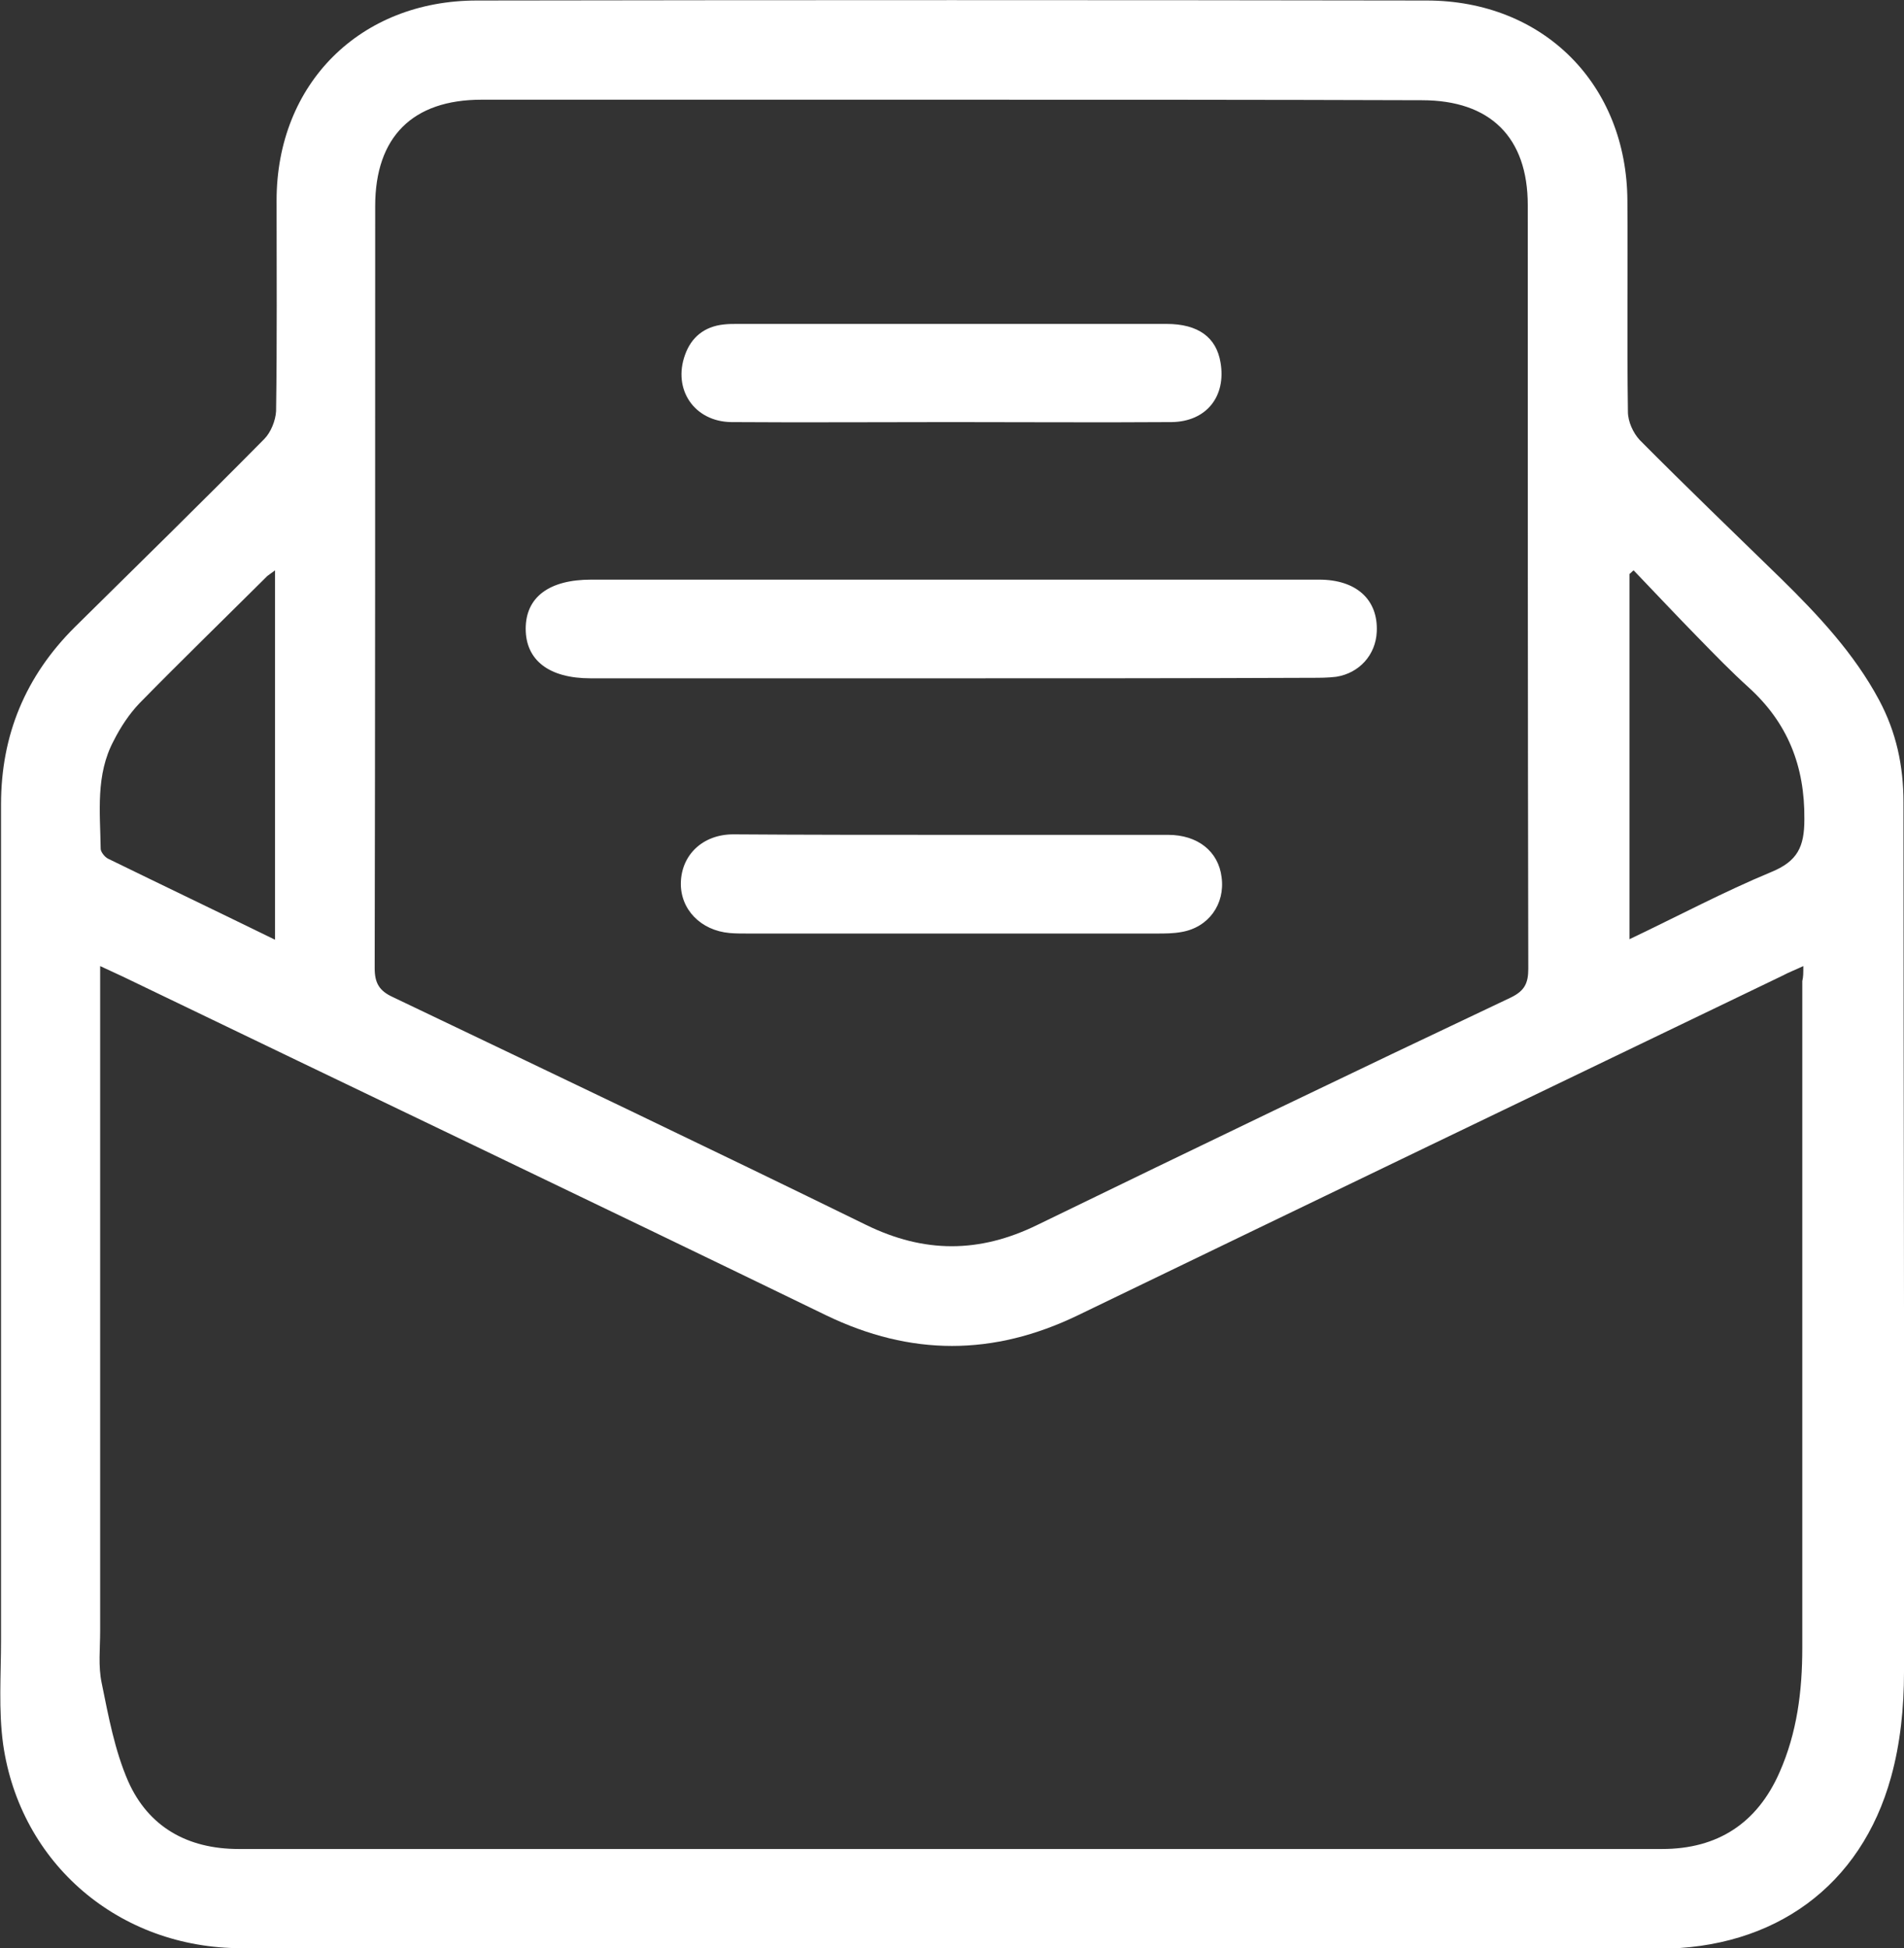
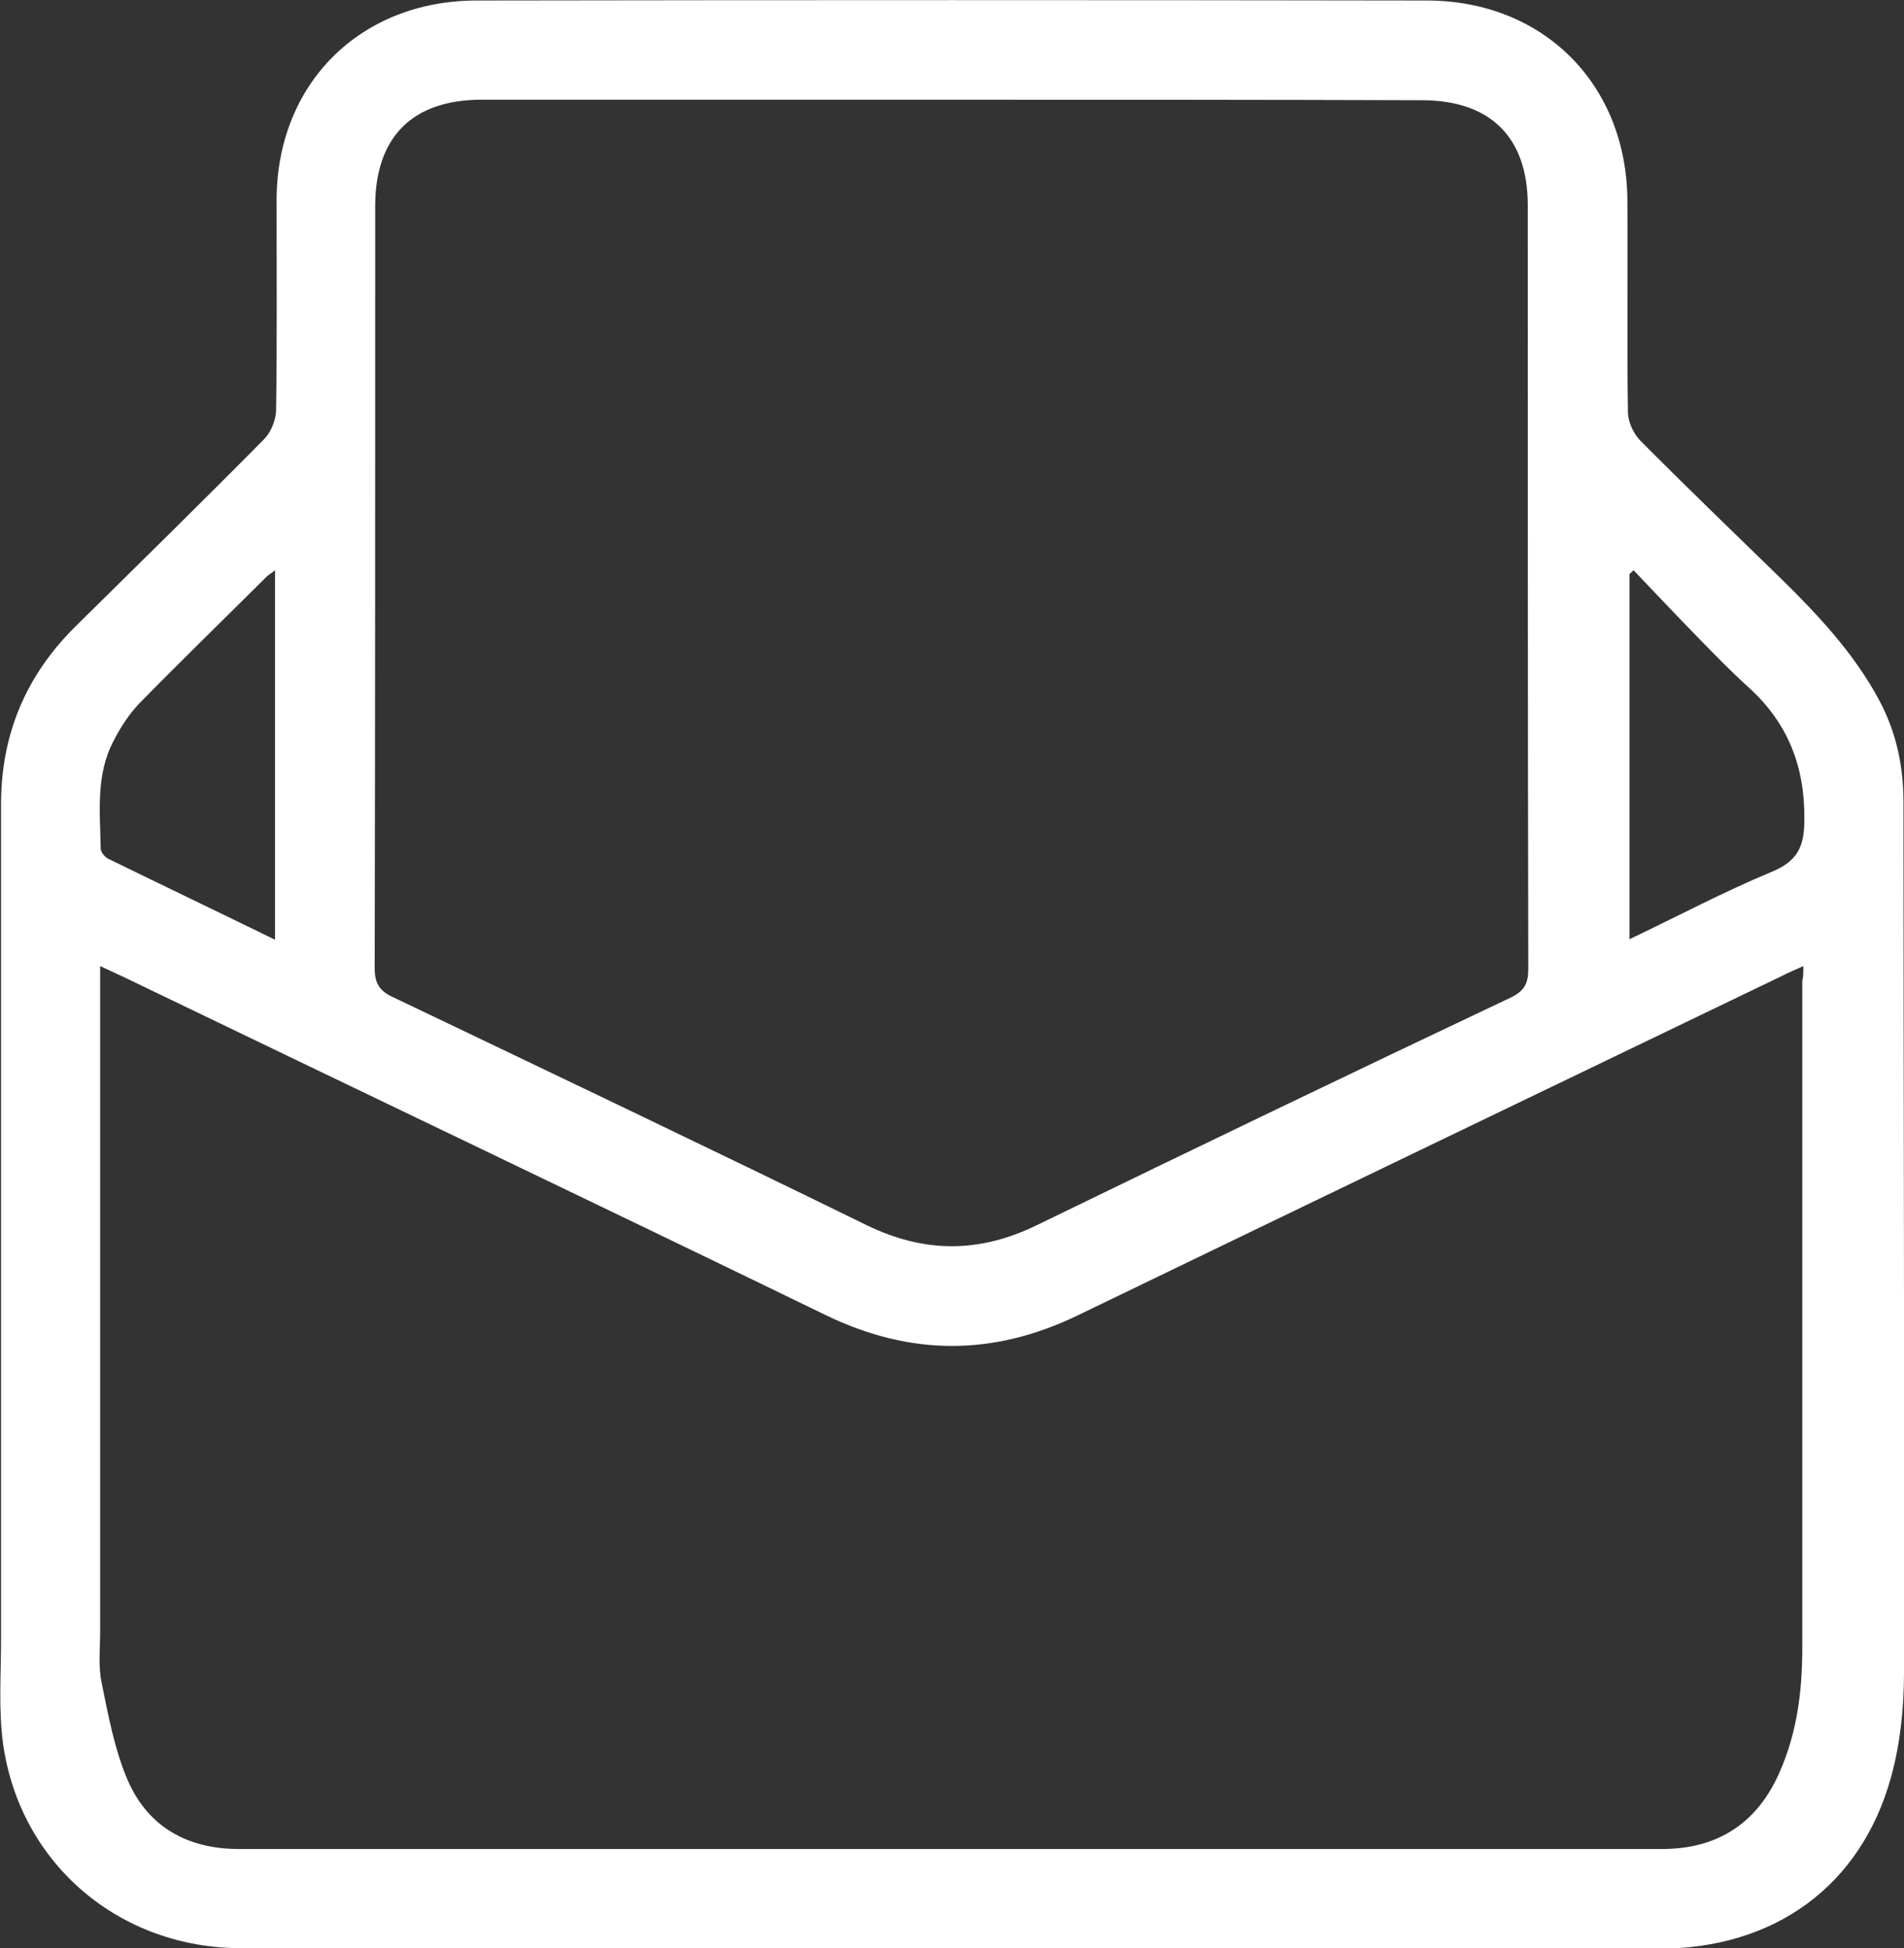
<svg xmlns="http://www.w3.org/2000/svg" width="131" height="134" viewBox="0 0 131 134" fill="none">
  <rect x="0" y="0" width="131" height="134" fill="#333333" stroke="none" />
  <g clip-path="url(#clip0_837_696)">
    <path d="M65.375 134C49.13 134 32.848 134 16.603 134C8.212 134 1.392 128.208 0.214 119.964C-0.107 117.619 0.071 115.202 0.071 112.786C0.071 93.633 0.071 74.48 0.071 55.327C0.071 50.565 1.75 46.514 5.141 43.139C9.462 38.874 13.853 34.575 18.174 30.204C18.638 29.742 18.959 28.925 18.995 28.285C19.066 23.453 19.03 18.62 19.03 13.787C19.03 5.756 24.779 0.035 32.812 0.035C54.592 -9.45218e-05 76.372 -9.45218e-05 98.152 0.035C106.185 0.035 111.934 5.792 111.969 13.823C112.005 18.655 111.934 23.488 112.005 28.321C112.005 28.996 112.362 29.778 112.826 30.275C116.004 33.473 119.289 36.636 122.538 39.798C125.109 42.321 127.572 44.951 129.286 48.149C130.464 50.352 130.964 52.662 130.964 55.185C130.964 75.12 131.036 95.09 131 115.025C131 117.441 130.75 119.928 130.107 122.238C128.037 129.736 122.074 134.035 114.147 134.035C97.866 134.035 81.621 134 65.375 134ZM124.073 66.449C123.466 66.733 123.074 66.876 122.681 67.089C106.507 74.871 90.332 82.653 74.158 90.47C68.338 93.278 62.661 93.278 56.842 90.47C40.739 82.653 24.565 74.942 8.426 67.16C7.962 66.947 7.498 66.733 6.891 66.449C6.891 67.231 6.891 67.764 6.891 68.297C6.891 82.937 6.891 97.542 6.891 112.182C6.891 113.39 6.748 114.598 6.998 115.771C7.462 118.045 7.891 120.39 8.819 122.522C10.211 125.649 12.889 127.177 16.424 127.177C49.058 127.177 81.728 127.177 114.362 127.177C118.182 127.177 120.896 125.401 122.431 121.918C123.645 119.182 124.002 116.304 124.002 113.354C124.002 98.075 124.002 82.759 124.002 67.48C124.073 67.195 124.073 66.947 124.073 66.449ZM65.482 6.858C54.699 6.858 43.917 6.858 33.134 6.858C28.385 6.858 25.814 9.417 25.814 14.178C25.814 31.661 25.814 49.108 25.779 66.591C25.779 67.622 26.1 68.155 27.028 68.581C37.883 73.769 48.772 78.957 59.591 84.252C63.59 86.206 67.374 86.206 71.373 84.252C82.192 78.993 93.046 73.769 103.936 68.617C104.9 68.155 105.15 67.622 105.15 66.627C105.114 49.108 105.114 31.59 105.114 14.107C105.114 9.452 102.543 6.894 97.831 6.894C87.048 6.858 76.265 6.858 65.482 6.858ZM18.923 64.637C18.923 56.073 18.923 47.722 18.923 39.23C18.674 39.407 18.531 39.514 18.388 39.621C15.46 42.535 12.497 45.413 9.605 48.362C8.89 49.108 8.283 50.032 7.819 50.956C6.57 53.301 6.891 55.86 6.927 58.383C6.927 58.596 7.212 58.951 7.427 59.058C11.211 60.906 14.996 62.718 18.923 64.637ZM112.398 39.23C112.291 39.301 112.219 39.407 112.112 39.479C112.112 47.794 112.112 56.144 112.112 64.601C115.469 63.002 118.611 61.332 121.86 59.982C123.681 59.236 124.145 58.241 124.145 56.357C124.18 52.697 123.002 49.712 120.289 47.261C119.11 46.194 118.004 45.057 116.861 43.885C115.361 42.357 113.898 40.793 112.398 39.23Z" fill="white" />
-     <path d="M65.482 46.656C57.199 46.656 48.915 46.656 40.632 46.656C37.775 46.656 36.169 45.413 36.169 43.245C36.169 41.078 37.775 39.869 40.667 39.869C57.377 39.869 74.051 39.869 90.761 39.869C93.332 39.869 94.831 41.255 94.724 43.458C94.653 45.057 93.51 46.301 91.939 46.55C91.368 46.621 90.797 46.621 90.225 46.621C81.978 46.656 73.73 46.656 65.482 46.656Z" fill="white" />
-     <path d="M65.411 57.423C70.409 57.423 75.372 57.423 80.371 57.423C82.406 57.423 83.834 58.561 84.049 60.337C84.298 62.185 83.156 63.784 81.299 64.104C80.728 64.21 80.157 64.21 79.585 64.21C70.195 64.21 60.805 64.21 51.415 64.21C51.022 64.21 50.593 64.21 50.201 64.175C48.201 63.997 46.809 62.54 46.844 60.728C46.88 58.809 48.344 57.388 50.45 57.388C55.449 57.423 60.412 57.423 65.411 57.423Z" fill="white" />
-     <path d="M65.411 29.032C60.376 29.032 55.342 29.067 50.308 29.032C47.773 28.996 46.273 26.793 47.13 24.412C47.559 23.204 48.451 22.458 49.808 22.316C50.129 22.28 50.415 22.28 50.736 22.28C60.591 22.28 70.409 22.28 80.264 22.28C82.442 22.28 83.692 23.204 83.977 24.945C84.37 27.255 83.013 28.996 80.621 29.032C75.551 29.067 70.481 29.032 65.411 29.032Z" fill="white" />
  </g>
  <defs>
    <clipPath id="clip0_837_696">
      <rect width="131" height="134" fill="white" />
    </clipPath>
  </defs>
</svg>